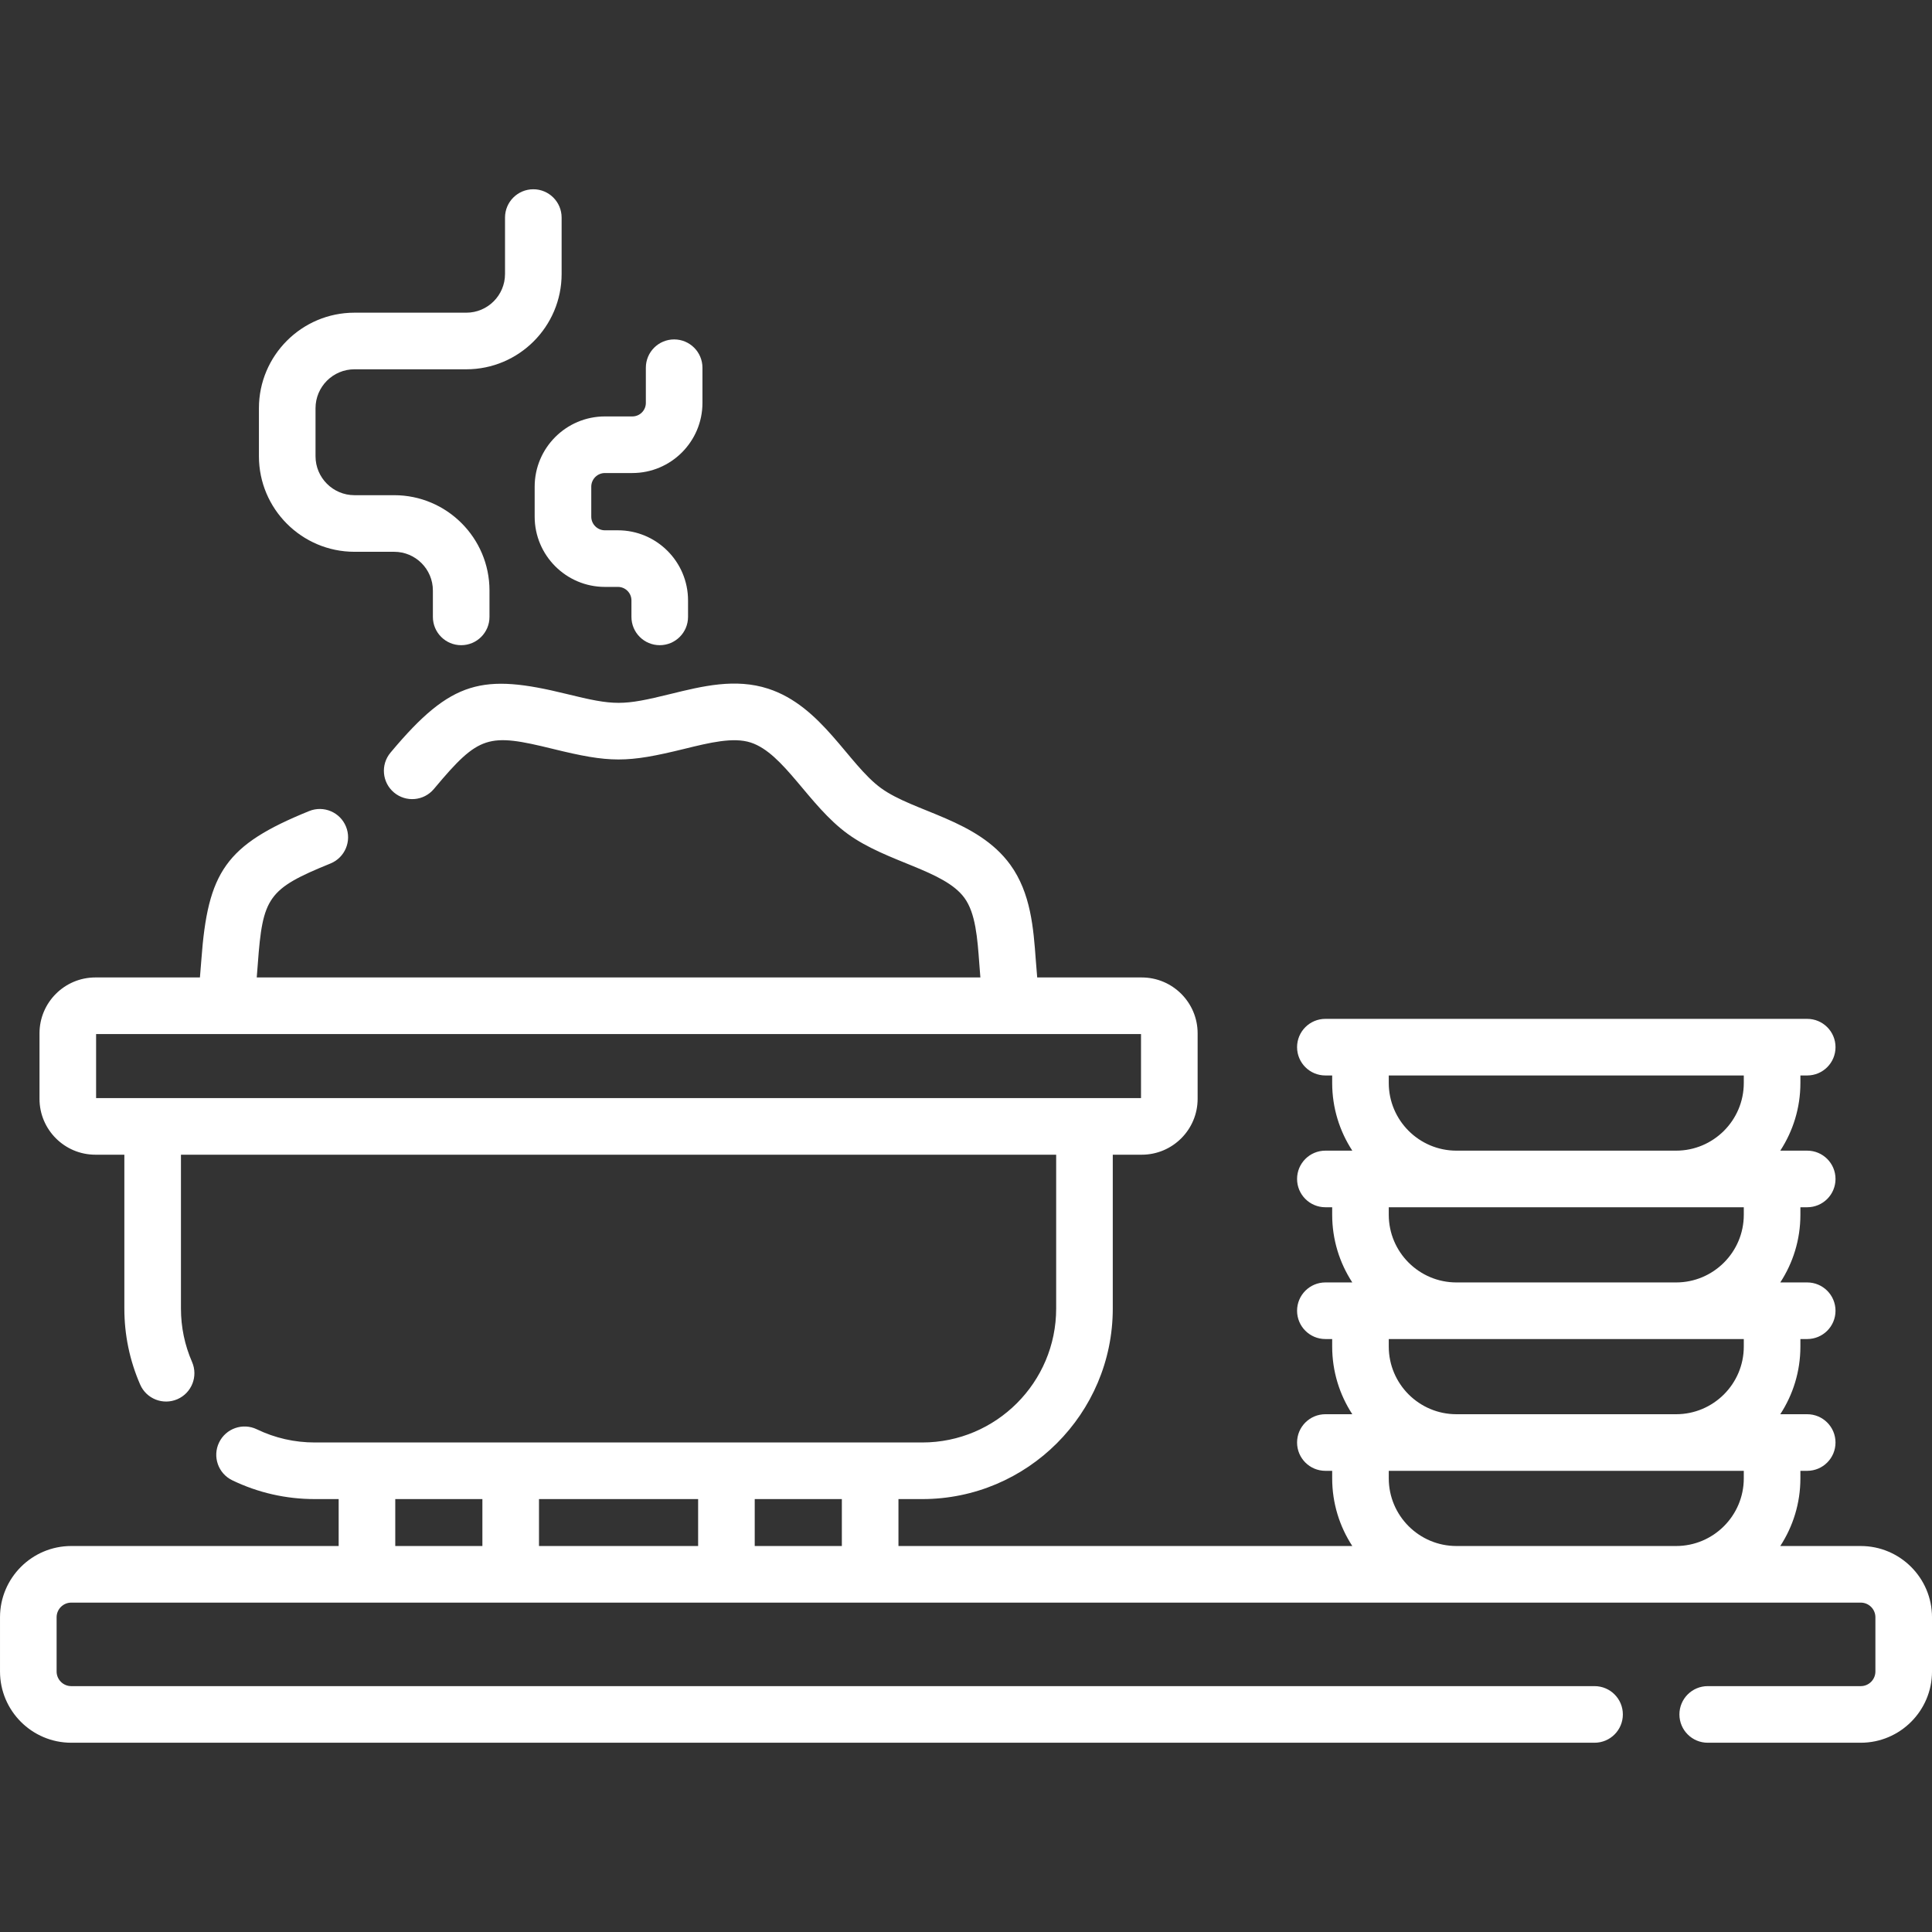
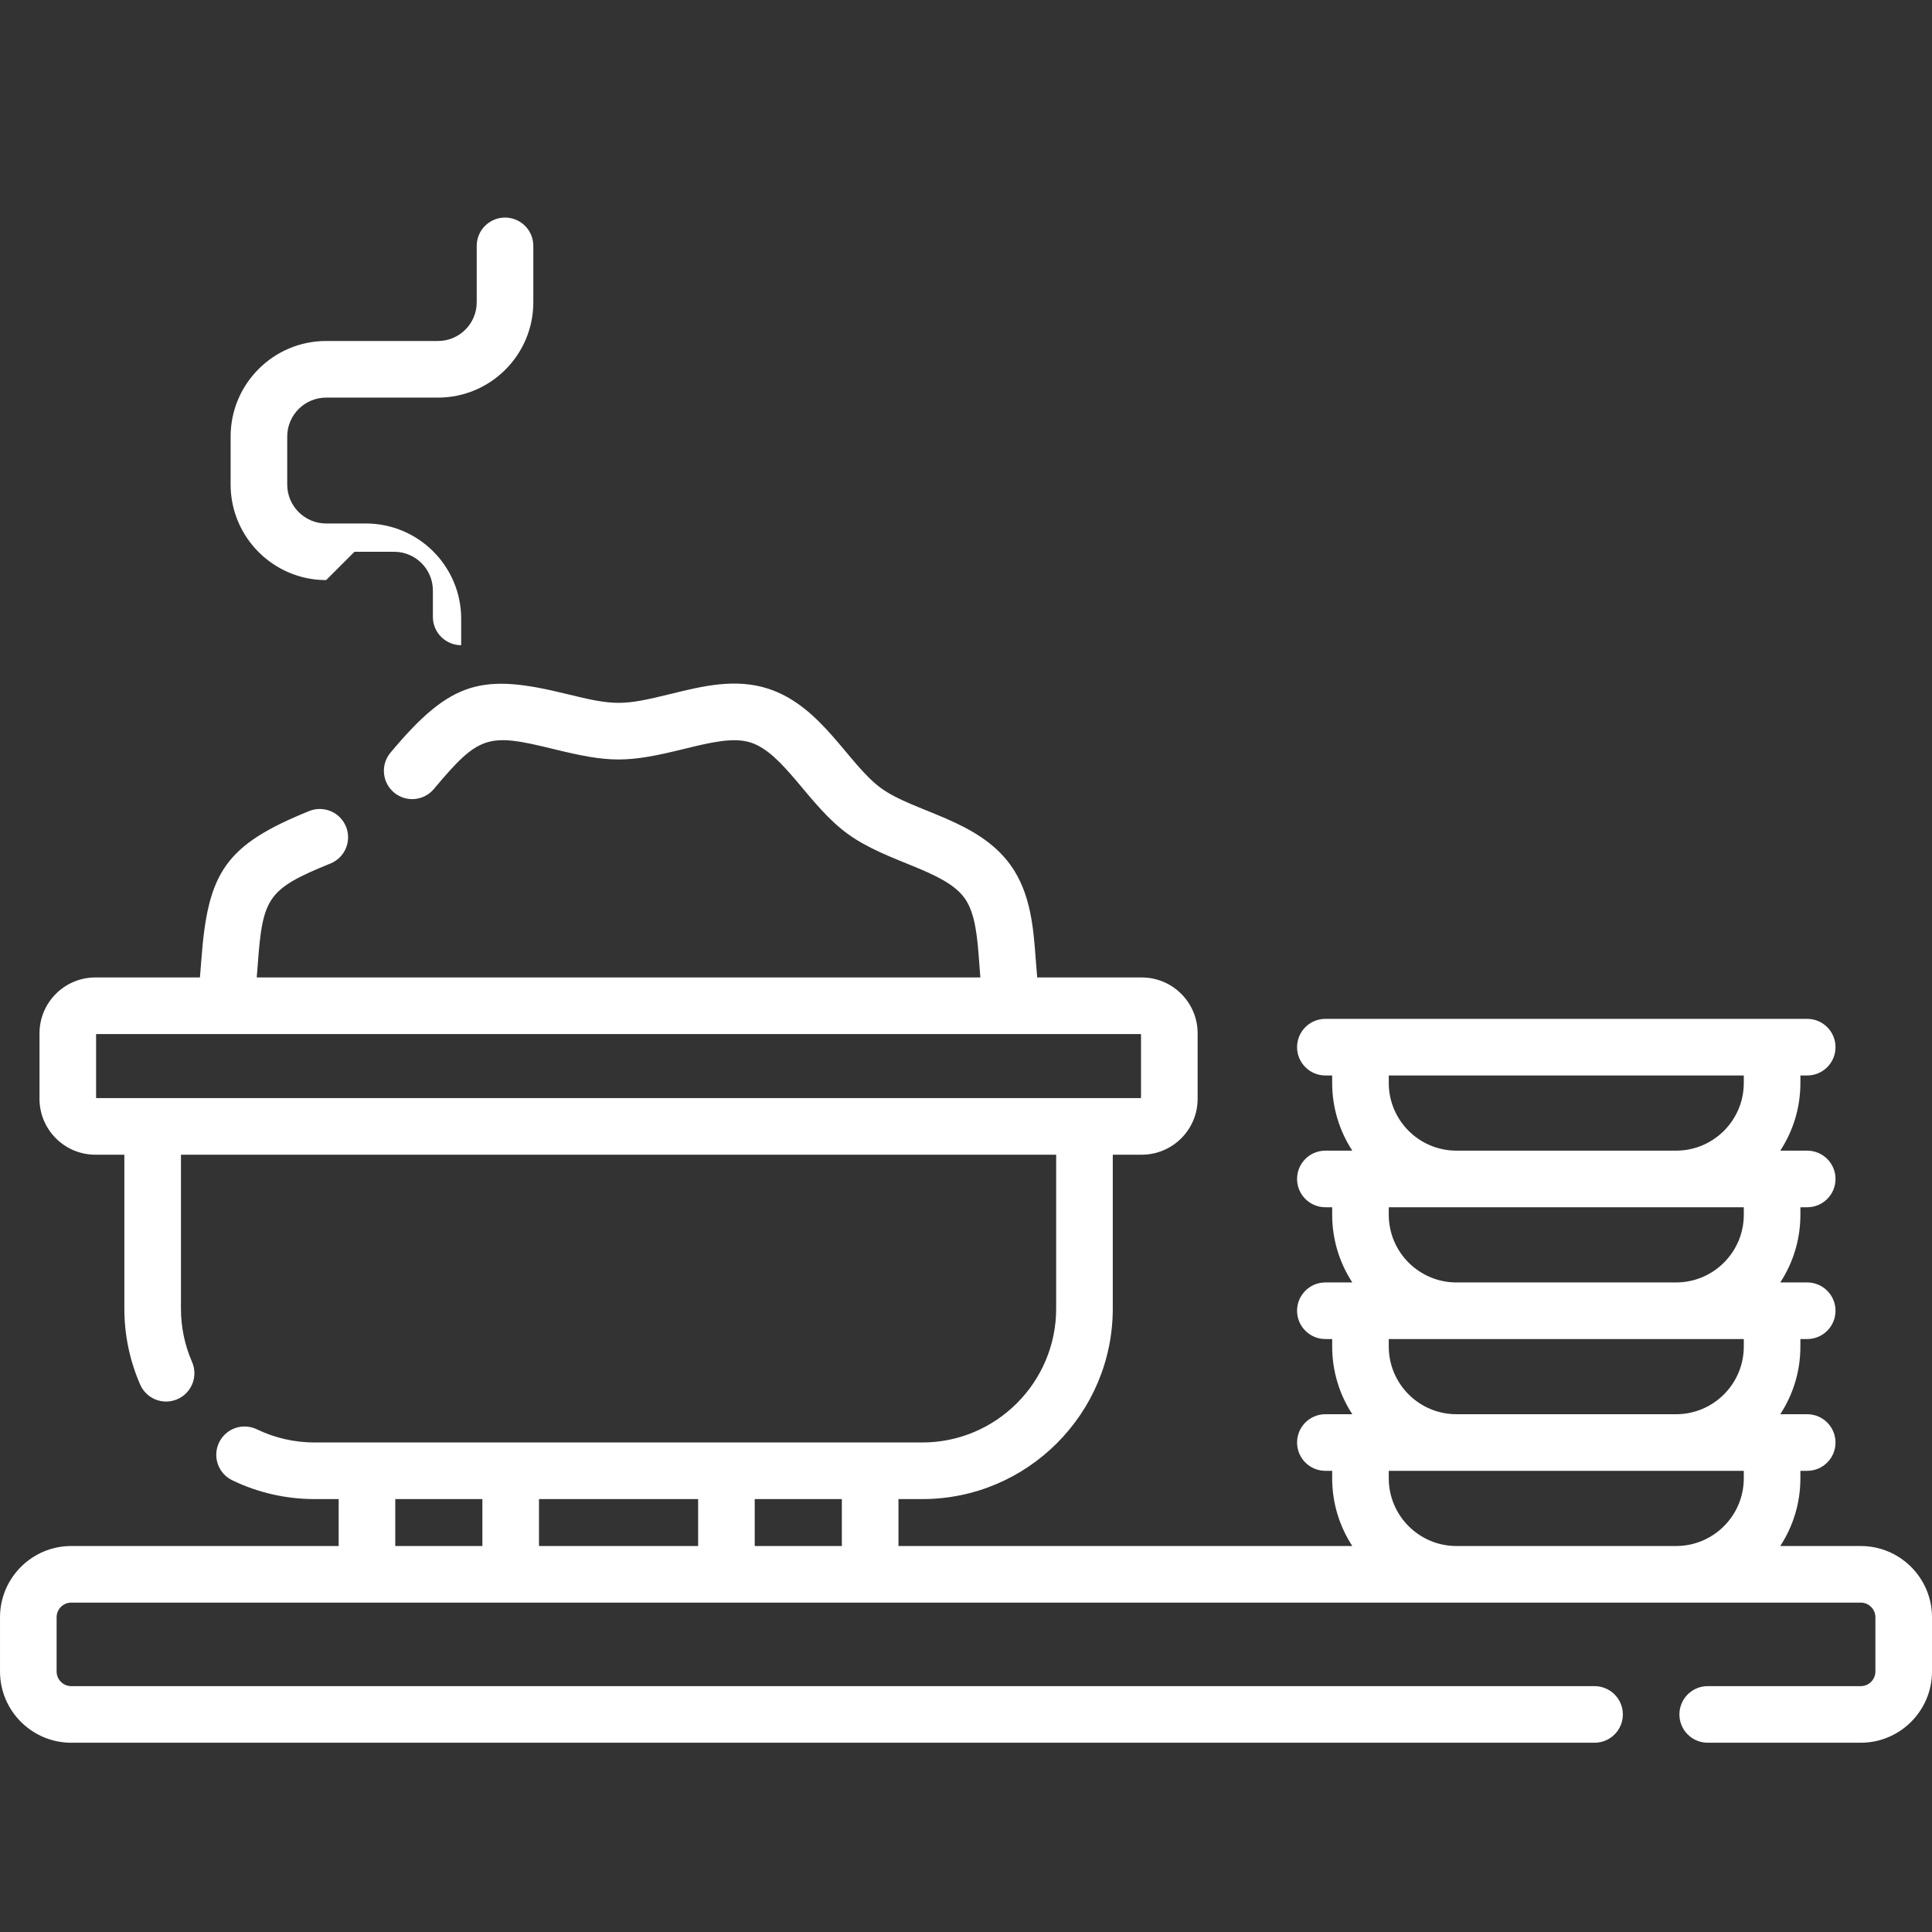
<svg xmlns="http://www.w3.org/2000/svg" fill="#ffffff" enable-background="new 0 0 512 512" viewBox="0 0 512 512">
  <rect x="0" y="0" width="512" height="512" fill="#333333" stroke="none" />
  <g>
-     <path d="m93.933 146.23h10.531c5.654 0 10.254 4.6 10.254 10.253v7c0 4.143 3.358 7.5 7.5 7.5s7.5-3.357 7.5-7.5v-7c0-13.925-11.329-25.253-25.254-25.253h-10.531c-5.688 0-10.315-4.628-10.315-10.315v-12.733c0-5.688 4.627-10.315 10.315-10.315h29.648c13.925 0 25.254-11.329 25.254-25.254v-14.955c0-4.143-3.358-7.5-7.5-7.5s-7.5 3.357-7.5 7.5v14.953c0 5.654-4.6 10.254-10.254 10.254h-29.648c-13.958 0-25.315 11.356-25.315 25.315v12.733c0 13.96 11.357 25.317 25.315 25.317z" />
-     <path d="m141.692 128.974v7.946c0 10.265 8.352 18.616 18.617 18.616h3.452c1.973 0 3.578 1.605 3.578 3.578v4.368c0 4.143 3.358 7.5 7.5 7.5s7.5-3.357 7.5-7.5v-4.368c0-10.244-8.334-18.578-18.578-18.578h-3.452c-1.994 0-3.617-1.622-3.617-3.616v-7.946c0-1.994 1.623-3.616 3.617-3.616h7.269c10.244 0 18.579-8.334 18.579-18.578v-9.331c0-4.143-3.358-7.5-7.5-7.5s-7.5 3.357-7.5 7.5v9.331c0 1.973-1.605 3.578-3.579 3.578h-7.269c-10.266 0-18.617 8.351-18.617 18.616z" />
+     <path d="m93.933 146.23h10.531c5.654 0 10.254 4.6 10.254 10.253v7c0 4.143 3.358 7.5 7.5 7.5v-7c0-13.925-11.329-25.253-25.254-25.253h-10.531c-5.688 0-10.315-4.628-10.315-10.315v-12.733c0-5.688 4.627-10.315 10.315-10.315h29.648c13.925 0 25.254-11.329 25.254-25.254v-14.955c0-4.143-3.358-7.5-7.5-7.5s-7.5 3.357-7.5 7.5v14.953c0 5.654-4.6 10.254-10.254 10.254h-29.648c-13.958 0-25.315 11.356-25.315 25.315v12.733c0 13.96 11.357 25.317 25.315 25.317z" />
    <path d="m493.118 409.709h-21.327c3.366-5.164 5.331-11.32 5.331-17.931v-1.994h1.806c4.143 0 7.5-3.357 7.5-7.5s-3.357-7.5-7.5-7.5h-7.137c3.366-5.164 5.331-11.32 5.331-17.931v-1.994h1.806c4.143 0 7.5-3.357 7.5-7.5s-3.357-7.5-7.5-7.5h-7.137c3.366-5.164 5.331-11.32 5.331-17.931v-1.994h1.806c4.143 0 7.5-3.357 7.5-7.5s-3.357-7.5-7.5-7.5h-7.137c3.366-5.164 5.331-11.32 5.331-17.931v-1.994h1.806c4.143 0 7.5-3.357 7.5-7.5s-3.357-7.5-7.5-7.5h-127.694c-4.143 0-7.5 3.357-7.5 7.5s3.357 7.5 7.5 7.5h1.805v1.994c0 6.61 1.965 12.767 5.331 17.931h-7.136c-4.143 0-7.5 3.357-7.5 7.5s3.357 7.5 7.5 7.5h1.805v1.994c0 6.61 1.965 12.767 5.331 17.931h-7.136c-4.143 0-7.5 3.357-7.5 7.5s3.357 7.5 7.5 7.5h1.805v1.994c0 6.61 1.965 12.767 5.331 17.931h-7.136c-4.143 0-7.5 3.357-7.5 7.5s3.357 7.5 7.5 7.5h1.805v1.994c0 6.61 1.965 12.767 5.331 17.931h-120.271v-12.436h6.307c27.839 0 50.488-22.649 50.488-50.488v-40.776h7.681c8.164 0 14.806-6.642 14.806-14.806v-17.358c0-8.164-6.642-14.807-14.806-14.807h-27.707c-.141-1.505-.26-3.048-.377-4.64-.609-8.314-1.3-17.739-6.772-25.26-8.733-11.999-25.456-13.884-34.258-20.287-8.71-6.34-15.641-21.713-29.884-26.338-8.698-2.823-17.402-.685-25.819 1.383-12.824 3.151-14.825 3.156-27.667 0-22.165-5.444-30.449-3.721-46.413 15.332l-.196.234c-2.66 3.175-2.243 7.905.933 10.565 3.174 2.659 7.905 2.242 10.565-.933l.196-.234c11.785-14.068 14.188-14.612 31.335-10.397 15.192 3.732 19.576 3.746 34.826 0 6.672-1.64 12.974-3.186 17.607-1.683 8.835 2.868 15.298 16.635 25.69 24.198 10.459 7.61 25.573 9.59 30.956 16.985 2.954 4.06 3.433 10.603 3.941 17.529.086 1.171.177 2.355.277 3.544h-191.769c.1-1.189.191-2.373.277-3.543 1.296-17.676 2.631-19.906 19.251-26.652 3.838-1.558 5.687-5.933 4.128-9.771-1.558-3.838-5.933-5.685-9.77-4.128-22.185 9.006-26.861 16.135-28.569 39.455-.117 1.591-.234 3.135-.375 4.639h-27.708c-8.164 0-14.806 6.643-14.806 14.807v17.358c0 8.164 6.642 14.806 14.806 14.806h7.68v40.776c0 6.98 1.408 13.754 4.186 20.134 1.653 3.797 6.068 5.533 9.871 3.883 3.797-1.654 5.536-6.073 3.882-9.871-1.95-4.479-2.939-9.238-2.939-14.146v-40.776h231.941v40.776c0 19.568-15.92 35.488-35.488 35.488h-160.965c-5.39 0-10.563-1.176-15.375-3.493-3.732-1.799-8.214-.229-10.012 3.502-1.798 3.732-.229 8.215 3.502 10.012 6.86 3.305 14.223 4.979 21.885 4.979h6.307v12.436h-70.866c-10.411.002-18.882 8.473-18.882 18.885v14.367c0 10.411 8.471 18.882 18.882 18.882h403.69c4.143 0 7.5-3.357 7.5-7.5s-3.357-7.5-7.5-7.5h-403.69c-2.141 0-3.882-1.741-3.882-3.882v-14.367c0-2.141 1.742-3.883 3.882-3.883h474.235c2.141 0 3.882 1.742 3.882 3.883v14.367c0 2.141-1.741 3.882-3.882 3.882h-40.557c-4.143 0-7.5 3.357-7.5 7.5s3.357 7.5 7.5 7.5h40.558c10.411 0 18.882-8.471 18.882-18.882v-14.367c0-10.412-8.471-18.883-18.882-18.883zm-467.651-118.7v-16.971h276.913v16.971zm436.655-5.999v1.994c0 9.887-8.044 17.931-17.931 17.931h-58.222c-9.887 0-17.931-8.044-17.931-17.931v-1.994zm0 34.925v1.994c0 9.887-8.044 17.931-17.931 17.931h-58.222c-9.887 0-17.931-8.044-17.931-17.931v-1.994zm0 34.925v1.994c0 9.887-8.044 17.931-17.931 17.931h-58.222c-9.887 0-17.931-8.044-17.931-17.931v-1.994zm-277.112 42.414v12.436h-42.172v-12.436zm-80.261 12.435v-12.436h23.089v12.436zm95.261 0v-12.436h23.089v12.436zm185.959 0c-9.887 0-17.931-8.044-17.931-17.931v-1.994h94.083v1.994c0 9.887-8.044 17.931-17.931 17.931z" />
  </g>
</svg>